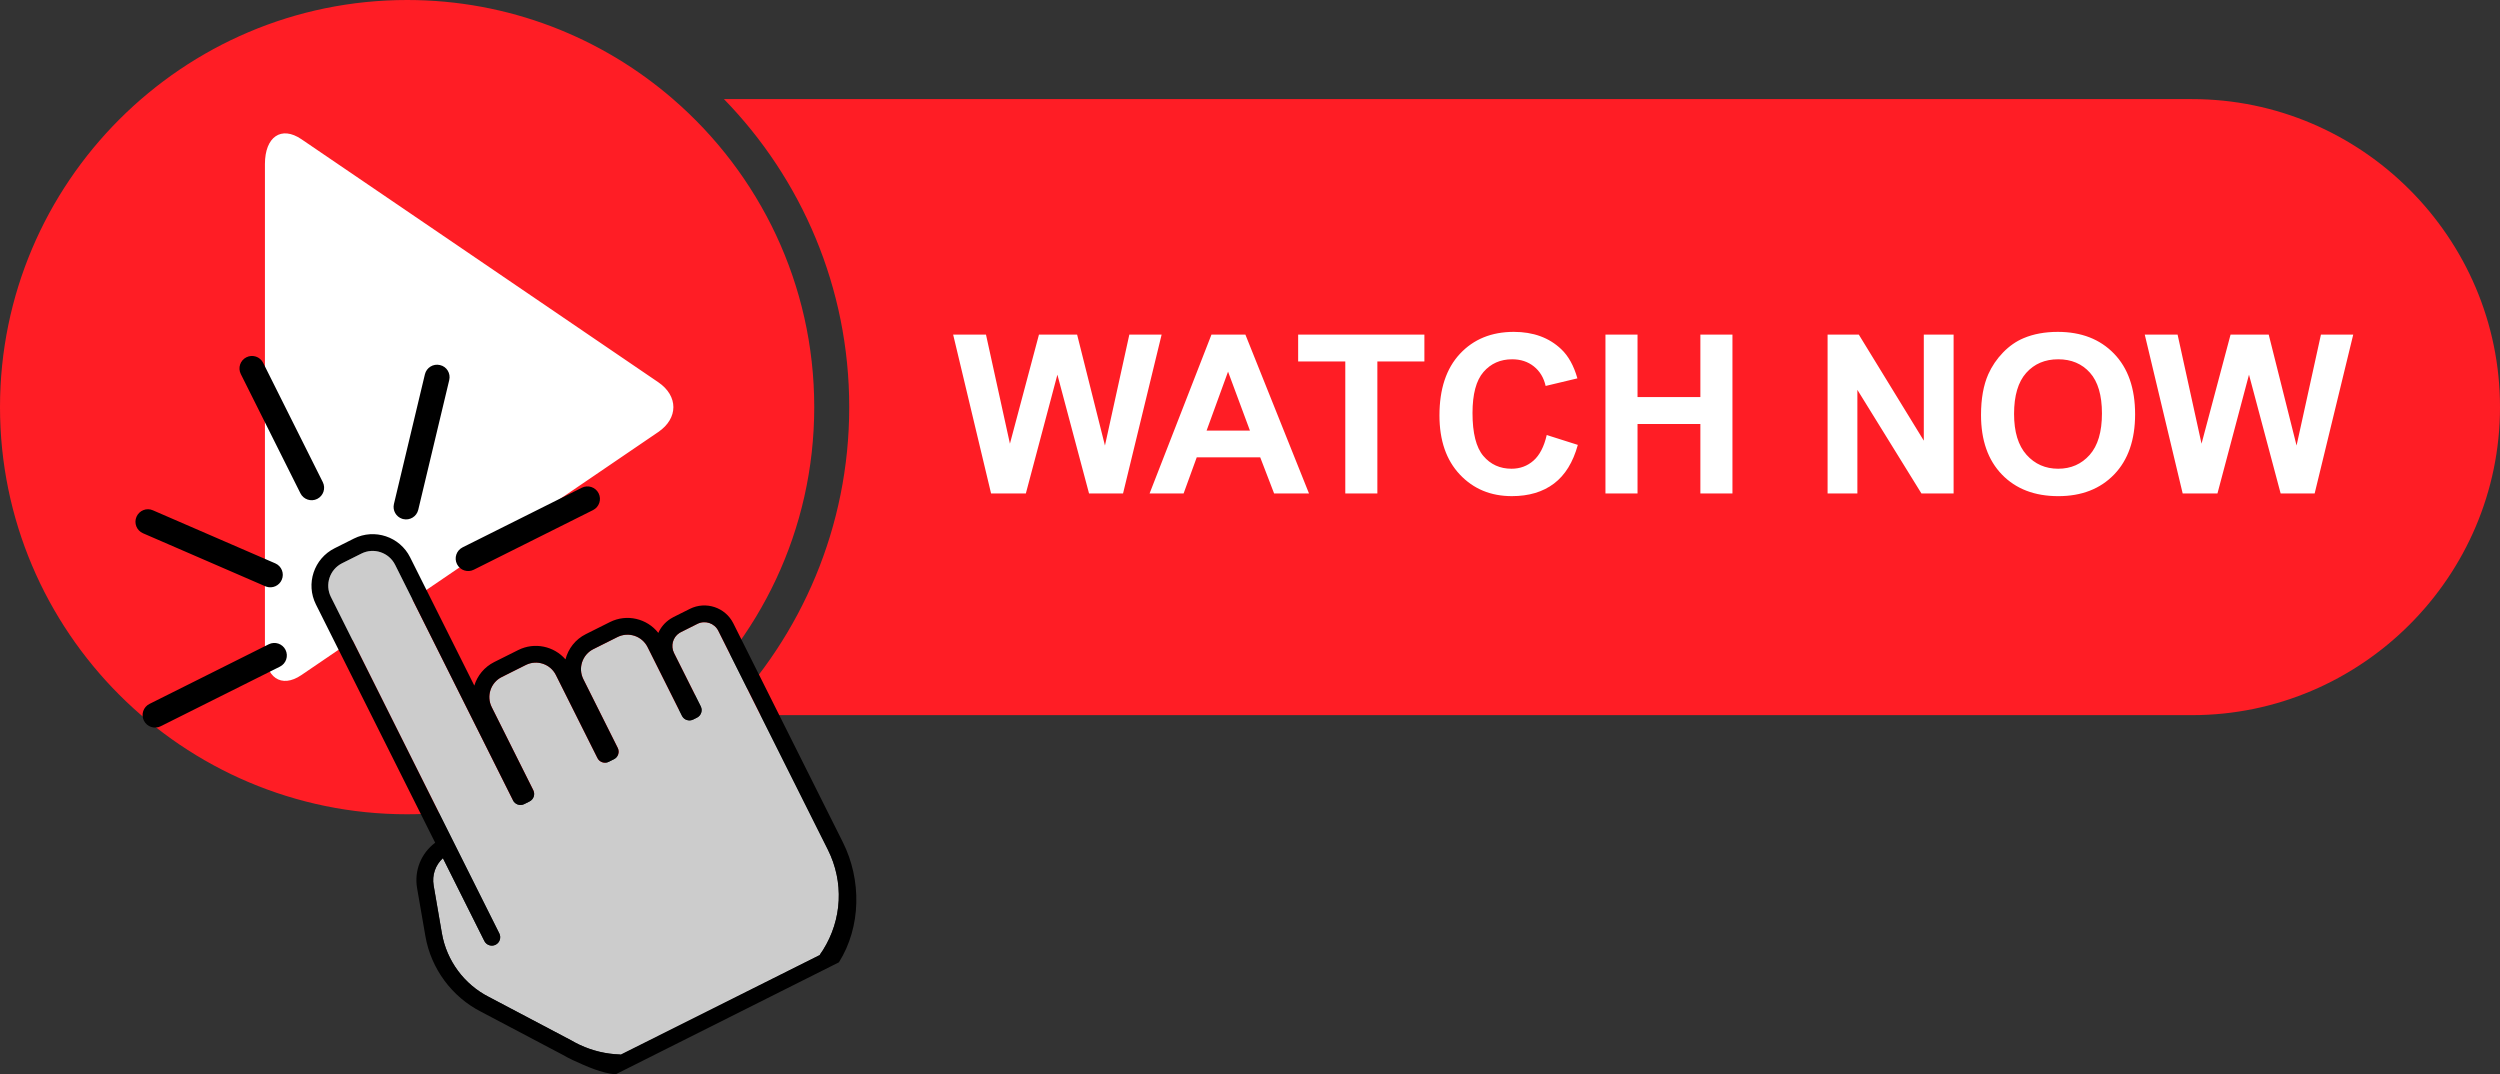
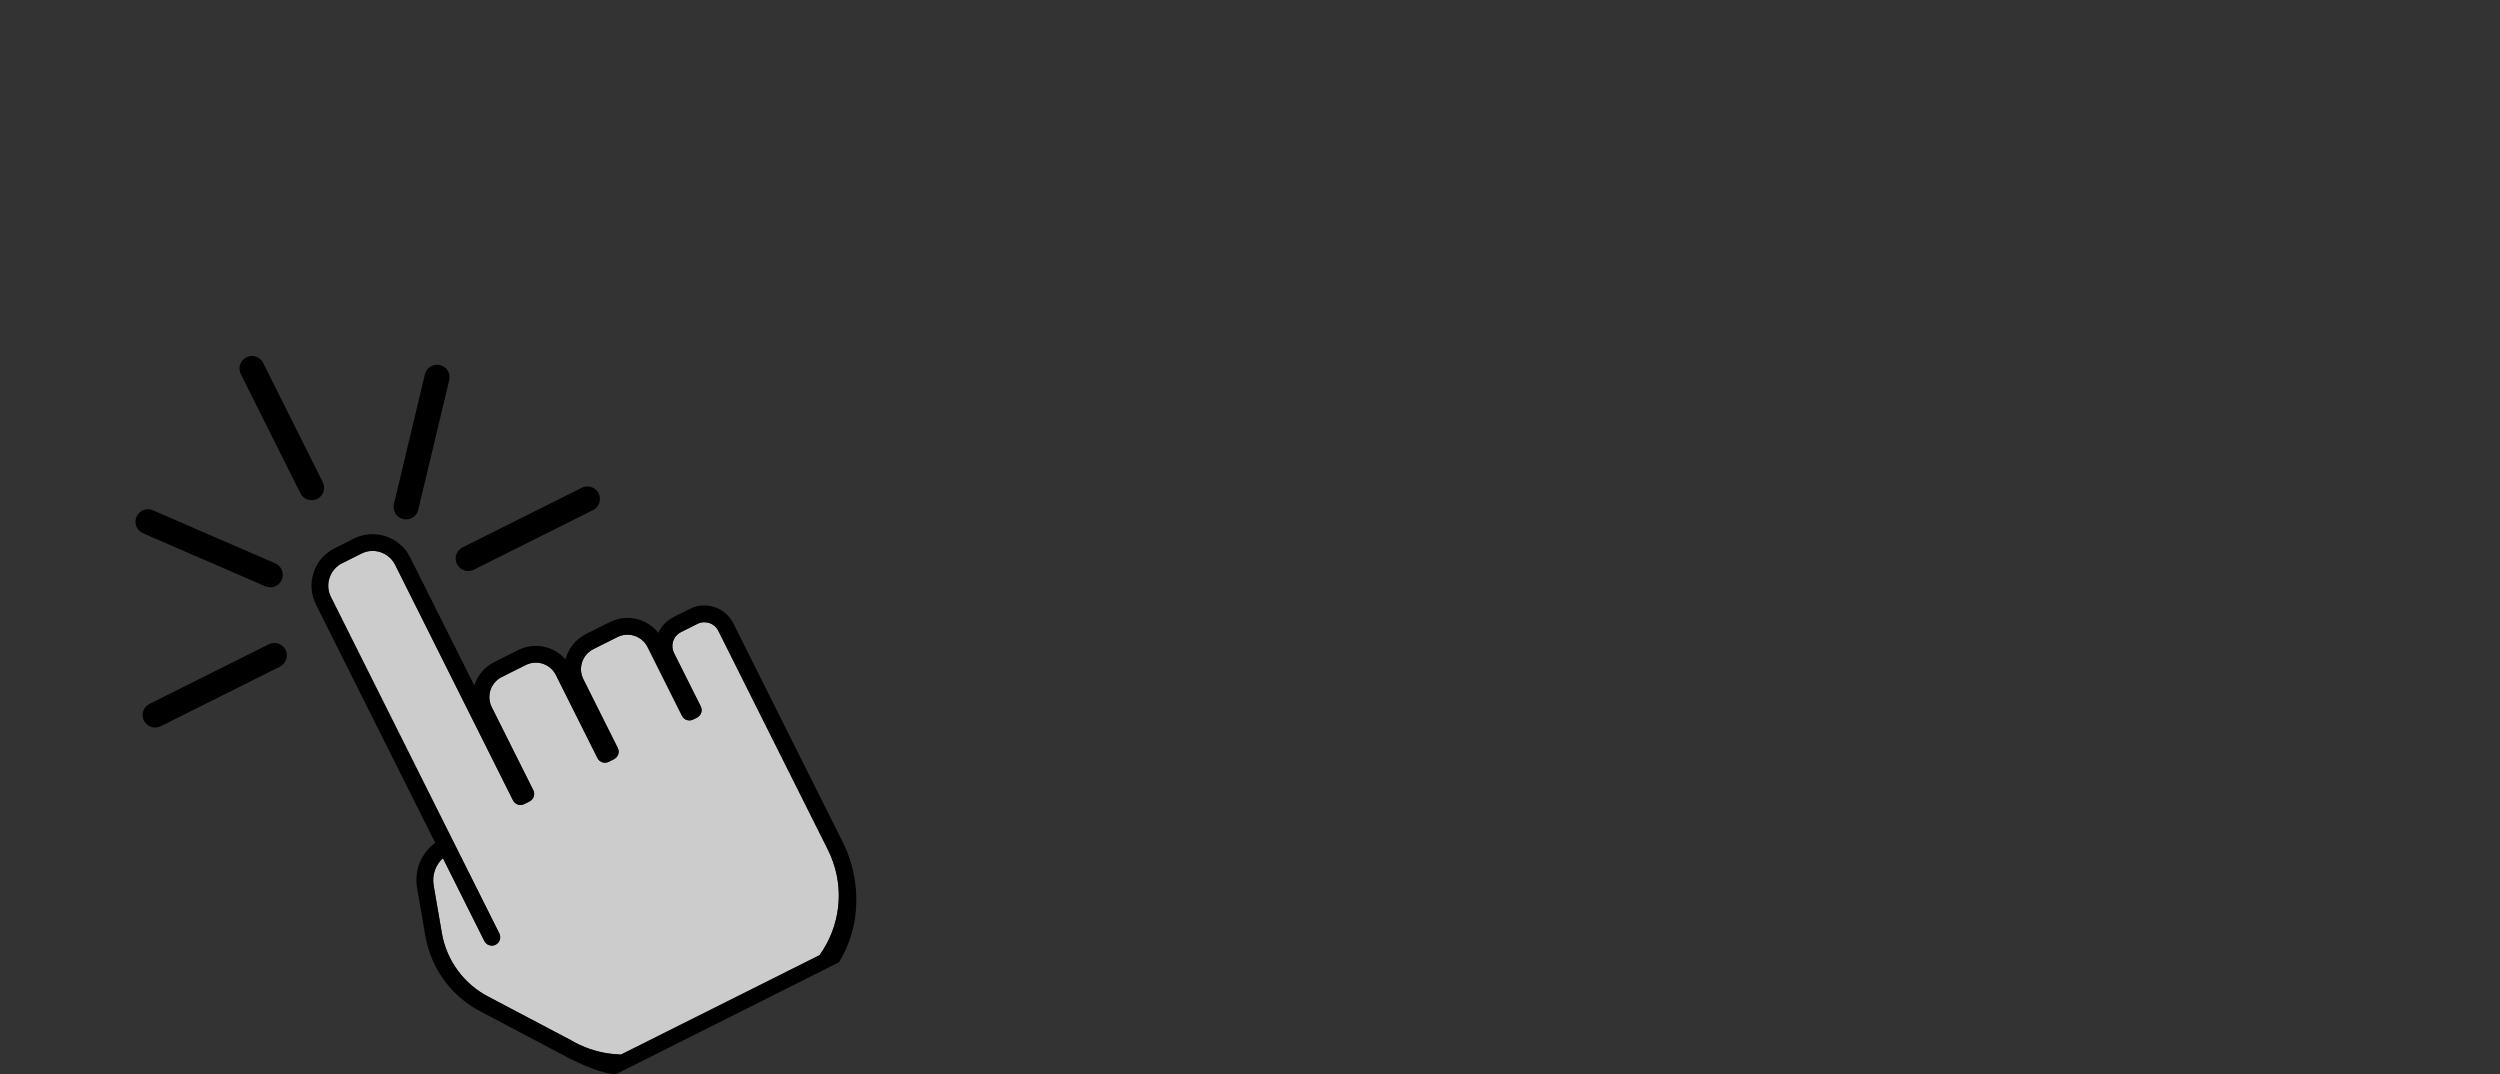
<svg xmlns="http://www.w3.org/2000/svg" height="206.3" preserveAspectRatio="xMidYMid meet" version="1.0" viewBox="0.0 0.0 480.0 206.3" width="480.0" zoomAndPan="magnify">
  <rect x="0.0" y="0.0" width="480.0" height="206.3" fill="#333333" stroke="none" />
  <g id="change1_1">
-     <path d="M480,78.169c0,32.529-26.611,59.14-59.145,59.14H139.005c14.873-15.299,24.047-36.166,24.047-59.14 c0-22.972-9.174-43.844-24.053-59.143h281.856C453.389,19.026,480,45.643,480,78.169z M129.221,19.026 C115.518,7.177,97.667,0,78.165,0C35.063,0,0,35.067,0,78.169s35.063,78.171,78.165,78.171c19.502,0,37.357-7.176,51.061-19.031 c16.597-14.341,27.109-35.533,27.109-59.14C156.335,54.564,145.816,33.367,129.221,19.026z" fill="#FF1D25" />
-   </g>
+     </g>
  <g id="change2_1">
-     <path d="M190.285,94.739l-7.281-30.5h6.304l4.598,20.95l5.575-20.95h7.324l5.346,21.304l4.682-21.304h6.2 l-7.407,30.5h-6.532l-6.075-22.803l-6.054,22.803H190.285z M251.326,94.739h-6.699l-2.663-6.928h-12.191l-2.518,6.928h-6.532 l11.88-30.5h6.511L251.326,94.739z M239.987,82.673l-4.202-11.318l-4.119,11.318H239.987z M258.296,94.739V69.398h-9.05v-5.159 h24.237v5.159h-9.03v25.341H258.296z M296.972,83.524l5.971,1.894c-0.915,3.329-2.438,5.801-4.566,7.417 c-2.13,1.615-4.831,2.424-8.104,2.424c-4.05,0-7.379-1.383-9.986-4.15s-3.911-6.55-3.911-11.35c0-5.076,1.311-9.019,3.932-11.827 c2.622-2.809,6.068-4.213,10.341-4.213c3.73,0,6.761,1.103,9.091,3.308c1.387,1.304,2.428,3.177,3.121,5.618l-6.096,1.456 c-0.361-1.581-1.113-2.83-2.257-3.745c-1.146-0.916-2.536-1.373-4.172-1.373c-2.261,0-4.096,0.812-5.503,2.434 c-1.408,1.624-2.111,4.252-2.111,7.886c0,3.855,0.693,6.602,2.08,8.238s3.19,2.455,5.409,2.455c1.637,0,3.045-0.52,4.224-1.561 C295.611,87.395,296.459,85.758,296.972,83.524z M308.247,94.739v-30.5h6.158v12.004h12.067V64.239h6.158v30.5h-6.158V81.402 h-12.067v13.337H308.247z M350.897,94.739v-30.5h5.991l12.482,20.367V64.239h5.722v30.5h-6.179l-12.296-19.891v19.891H350.897z M380.356,79.676c0-3.106,0.465-5.714,1.394-7.822c0.693-1.554,1.641-2.947,2.84-4.182s2.515-2.149,3.942-2.746 c1.9-0.805,4.092-1.207,6.574-1.207c4.494,0,8.09,1.394,10.788,4.182c2.697,2.788,4.046,6.665,4.046,11.63 c0,4.924-1.339,8.776-4.015,11.558c-2.678,2.78-6.256,4.171-10.736,4.171c-4.535,0-8.141-1.383-10.818-4.15 C381.695,88.341,380.356,84.53,380.356,79.676z M386.701,79.469c0,3.453,0.798,6.07,2.393,7.853 c1.596,1.782,3.621,2.674,6.076,2.674c2.454,0,4.469-0.884,6.043-2.652c1.573-1.769,2.361-4.421,2.361-7.958 c0-3.495-0.767-6.104-2.299-7.823c-1.533-1.72-3.568-2.579-6.105-2.579c-2.539,0-4.585,0.87-6.138,2.611 C387.479,73.334,386.701,75.959,386.701,79.469z M419.073,94.739l-7.281-30.5h6.304l4.598,20.95l5.576-20.95h7.323l5.347,21.304 l4.681-21.304h6.2l-7.406,30.5h-6.533l-6.075-22.803l-6.054,22.803H419.073z M50.866,124.837c0,5.251,3.15,7.402,7.009,4.772 l27.256-18.558c3.854-2.627,10.159-6.922,14.014-9.547l27.255-18.563c3.854-2.628,3.854-6.921,0-9.547L99.145,54.833 c-3.854-2.626-10.159-6.918-14.014-9.545L57.875,26.73c-3.858-2.629-7.009-0.479-7.009,4.771v37.12c0,5.249,0,13.842,0,19.09 V124.837z" fill="#FFF" />
-   </g>
+     </g>
  <g id="change3_1">
    <path d="M158.018,182.407c-0.162,0.25-0.327,0.505-0.511,0.751c-0.044,0.075-0.084,0.143-0.12,0.219l-38.188,19.114 c-0.081-0.018-0.157-0.025-0.246-0.035c-2.615-0.09-5.167-0.698-7.567-1.811c-0.015-0.009-0.027-0.009-0.055-0.023h-0.008 c-0.023-0.018-0.041-0.021-0.063-0.033c-0.541-0.257-1.074-0.538-1.588-0.841c-0.021-0.011-0.044-0.024-0.063-0.032l-15.735-8.297 c-4.746-2.404-8.118-6.97-9.029-12.213l-1.587-9.204c-0.34-1.984,0.349-3.929,1.779-5.233l7.957,15.905 c0.397,0.79,1.362,1.117,2.158,0.719c0.796-0.399,1.113-1.368,0.721-2.163L63.53,114.608c-1.188-2.375-0.223-5.275,2.15-6.465 l3.716-1.859c2.373-1.189,5.274-0.219,6.463,2.149l22.638,45.234c0.397,0.796,1.362,1.117,2.153,0.72l1.016-0.51 c0.796-0.398,1.121-1.363,0.725-2.158l-7.979-15.946c-1.063-2.122-0.21-4.716,1.922-5.783l4.617-2.312 c2.129-1.064,4.721-0.197,5.779,1.925l7.984,15.95c0.398,0.797,1.368,1.113,2.159,0.716l1.011-0.506 c0.801-0.402,1.122-1.362,0.724-2.158l-6.603-13.196c-1.068-2.127-0.2-4.72,1.922-5.779l4.624-2.316 c2.122-1.063,4.715-0.205,5.783,1.927l6.603,13.192c0.398,0.796,1.359,1.117,2.159,0.714l0.725-0.361 c0.79-0.393,1.117-1.359,0.725-2.155l-5.138-10.258c-0.675-1.354-0.237-3.014,1.02-3.828c0.019-0.012,0.036-0.026,0.054-0.035 c0.085-0.054,0.175-0.103,0.264-0.146l3.156-1.583c1.479-0.742,3.276-0.139,4.015,1.337l21.041,42.034 C162.049,169.34,161.7,176.537,158.018,182.407z" fill="#CCC" />
  </g>
  <g id="change4_1">
    <path d="M161.829,161.71l-21.036-42.037c-1.533-3.058-5.27-4.306-8.336-2.771l-3.151,1.576c-0.207,0.105-0.403,0.217-0.581,0.336 c-0.022,0.01-0.04,0.019-0.055,0.037c-1.032,0.679-1.802,1.612-2.274,2.667c-2.155-2.757-6.035-3.71-9.285-2.082l-4.623,2.314 c-2.029,1.011-3.392,2.813-3.915,4.851c-2.204-2.534-5.923-3.365-9.065-1.796l-4.613,2.307c-1.913,0.96-3.245,2.623-3.826,4.522 l-12.333-24.639c-1.98-3.956-6.817-5.569-10.778-3.591l-3.714,1.864c-3.97,1.985-5.57,6.818-3.59,10.779l22.9,45.756 c-2.687,2.013-4.06,5.341-3.469,8.745l1.592,9.203c1.081,6.24,5.096,11.672,10.728,14.527l15.668,8.265 c0.577,0.332,1.176,0.657,1.784,0.938l0.066,0.037c0.045,0.022,0.111,0.058,0.17,0.075c2.477,1.141,5.427,2.473,8.109,2.68 l42.869-21.503C165.361,177.945,165.438,168.911,161.829,161.71z M158.018,182.407c-0.162,0.25-0.327,0.505-0.511,0.751 c-0.044,0.075-0.084,0.143-0.12,0.219l-38.188,19.114c-0.081-0.018-0.157-0.025-0.246-0.035c-2.615-0.09-5.167-0.698-7.567-1.811 c-0.015-0.009-0.027-0.009-0.055-0.023h-0.008c-0.023-0.018-0.041-0.021-0.063-0.033c-0.541-0.257-1.074-0.538-1.588-0.841 c-0.021-0.011-0.044-0.024-0.063-0.032l-15.735-8.297c-4.746-2.404-8.118-6.97-9.029-12.213l-1.587-9.204 c-0.34-1.984,0.349-3.929,1.779-5.233l7.957,15.905c0.397,0.79,1.362,1.117,2.158,0.719c0.796-0.399,1.113-1.368,0.721-2.163 L63.53,114.608c-1.188-2.375-0.223-5.275,2.15-6.465l3.716-1.859c2.373-1.189,5.274-0.219,6.463,2.149l22.638,45.234 c0.397,0.796,1.362,1.117,2.153,0.72l1.016-0.51c0.796-0.398,1.121-1.363,0.725-2.158l-7.979-15.946 c-1.063-2.122-0.21-4.716,1.922-5.783l4.617-2.312c2.129-1.064,4.721-0.197,5.779,1.925l7.984,15.95 c0.398,0.797,1.368,1.113,2.159,0.716l1.011-0.506c0.801-0.402,1.122-1.362,0.724-2.158l-6.603-13.196 c-1.068-2.127-0.2-4.72,1.922-5.779l4.624-2.316c2.122-1.063,4.715-0.205,5.783,1.927l6.603,13.192 c0.398,0.796,1.359,1.117,2.159,0.714l0.725-0.361c0.79-0.393,1.117-1.359,0.725-2.155l-5.138-10.258 c-0.675-1.354-0.237-3.014,1.02-3.828c0.019-0.012,0.036-0.026,0.054-0.035c0.085-0.054,0.175-0.103,0.264-0.146l3.156-1.583 c1.479-0.742,3.276-0.139,4.015,1.337l21.041,42.034C162.049,169.34,161.7,176.537,158.018,182.407z M59.072,95.92 c-0.582-0.193-1.091-0.61-1.388-1.203l-11.45-22.9c-0.593-1.185-0.113-2.628,1.073-3.219c1.186-0.594,2.628-0.114,3.22,1.072 l11.451,22.901c0.593,1.186,0.112,2.626-1.073,3.219C60.312,96.087,59.655,96.116,59.072,95.92z M77.209,99.605 c-1.169-0.392-1.866-1.614-1.574-2.834l5.947-24.902c0.308-1.29,1.604-2.086,2.891-1.778c1.318,0.295,2.087,1.604,1.779,2.891 l-5.948,24.903c-0.308,1.29-1.603,2.086-2.892,1.777C77.343,99.647,77.273,99.627,77.209,99.605z M89.131,109.517 c-0.582-0.193-1.09-0.61-1.387-1.202c-0.593-1.188-0.113-2.627,1.073-3.221l22.899-11.45c1.186-0.594,2.627-0.112,3.22,1.073 c0.594,1.186,0.112,2.627-1.073,3.221l-22.899,11.45C90.371,109.685,89.714,109.712,89.131,109.517z M51.141,112.642 c-0.067-0.021-0.133-0.045-0.198-0.075l-23.491-10.183c-1.216-0.526-1.775-1.941-1.247-3.158c0.526-1.215,1.946-1.793,3.157-1.246 l23.491,10.184c1.215,0.525,1.773,1.939,1.246,3.156C53.601,112.471,52.309,113.032,51.141,112.642z M29.018,139.574 c-0.583-0.194-1.091-0.612-1.388-1.204c-0.594-1.187-0.113-2.627,1.073-3.22l22.898-11.45c1.186-0.593,2.627-0.112,3.22,1.074 c0.593,1.186,0.113,2.625-1.073,3.219l-22.899,11.449C30.257,139.74,29.6,139.769,29.018,139.574z" />
  </g>
</svg>